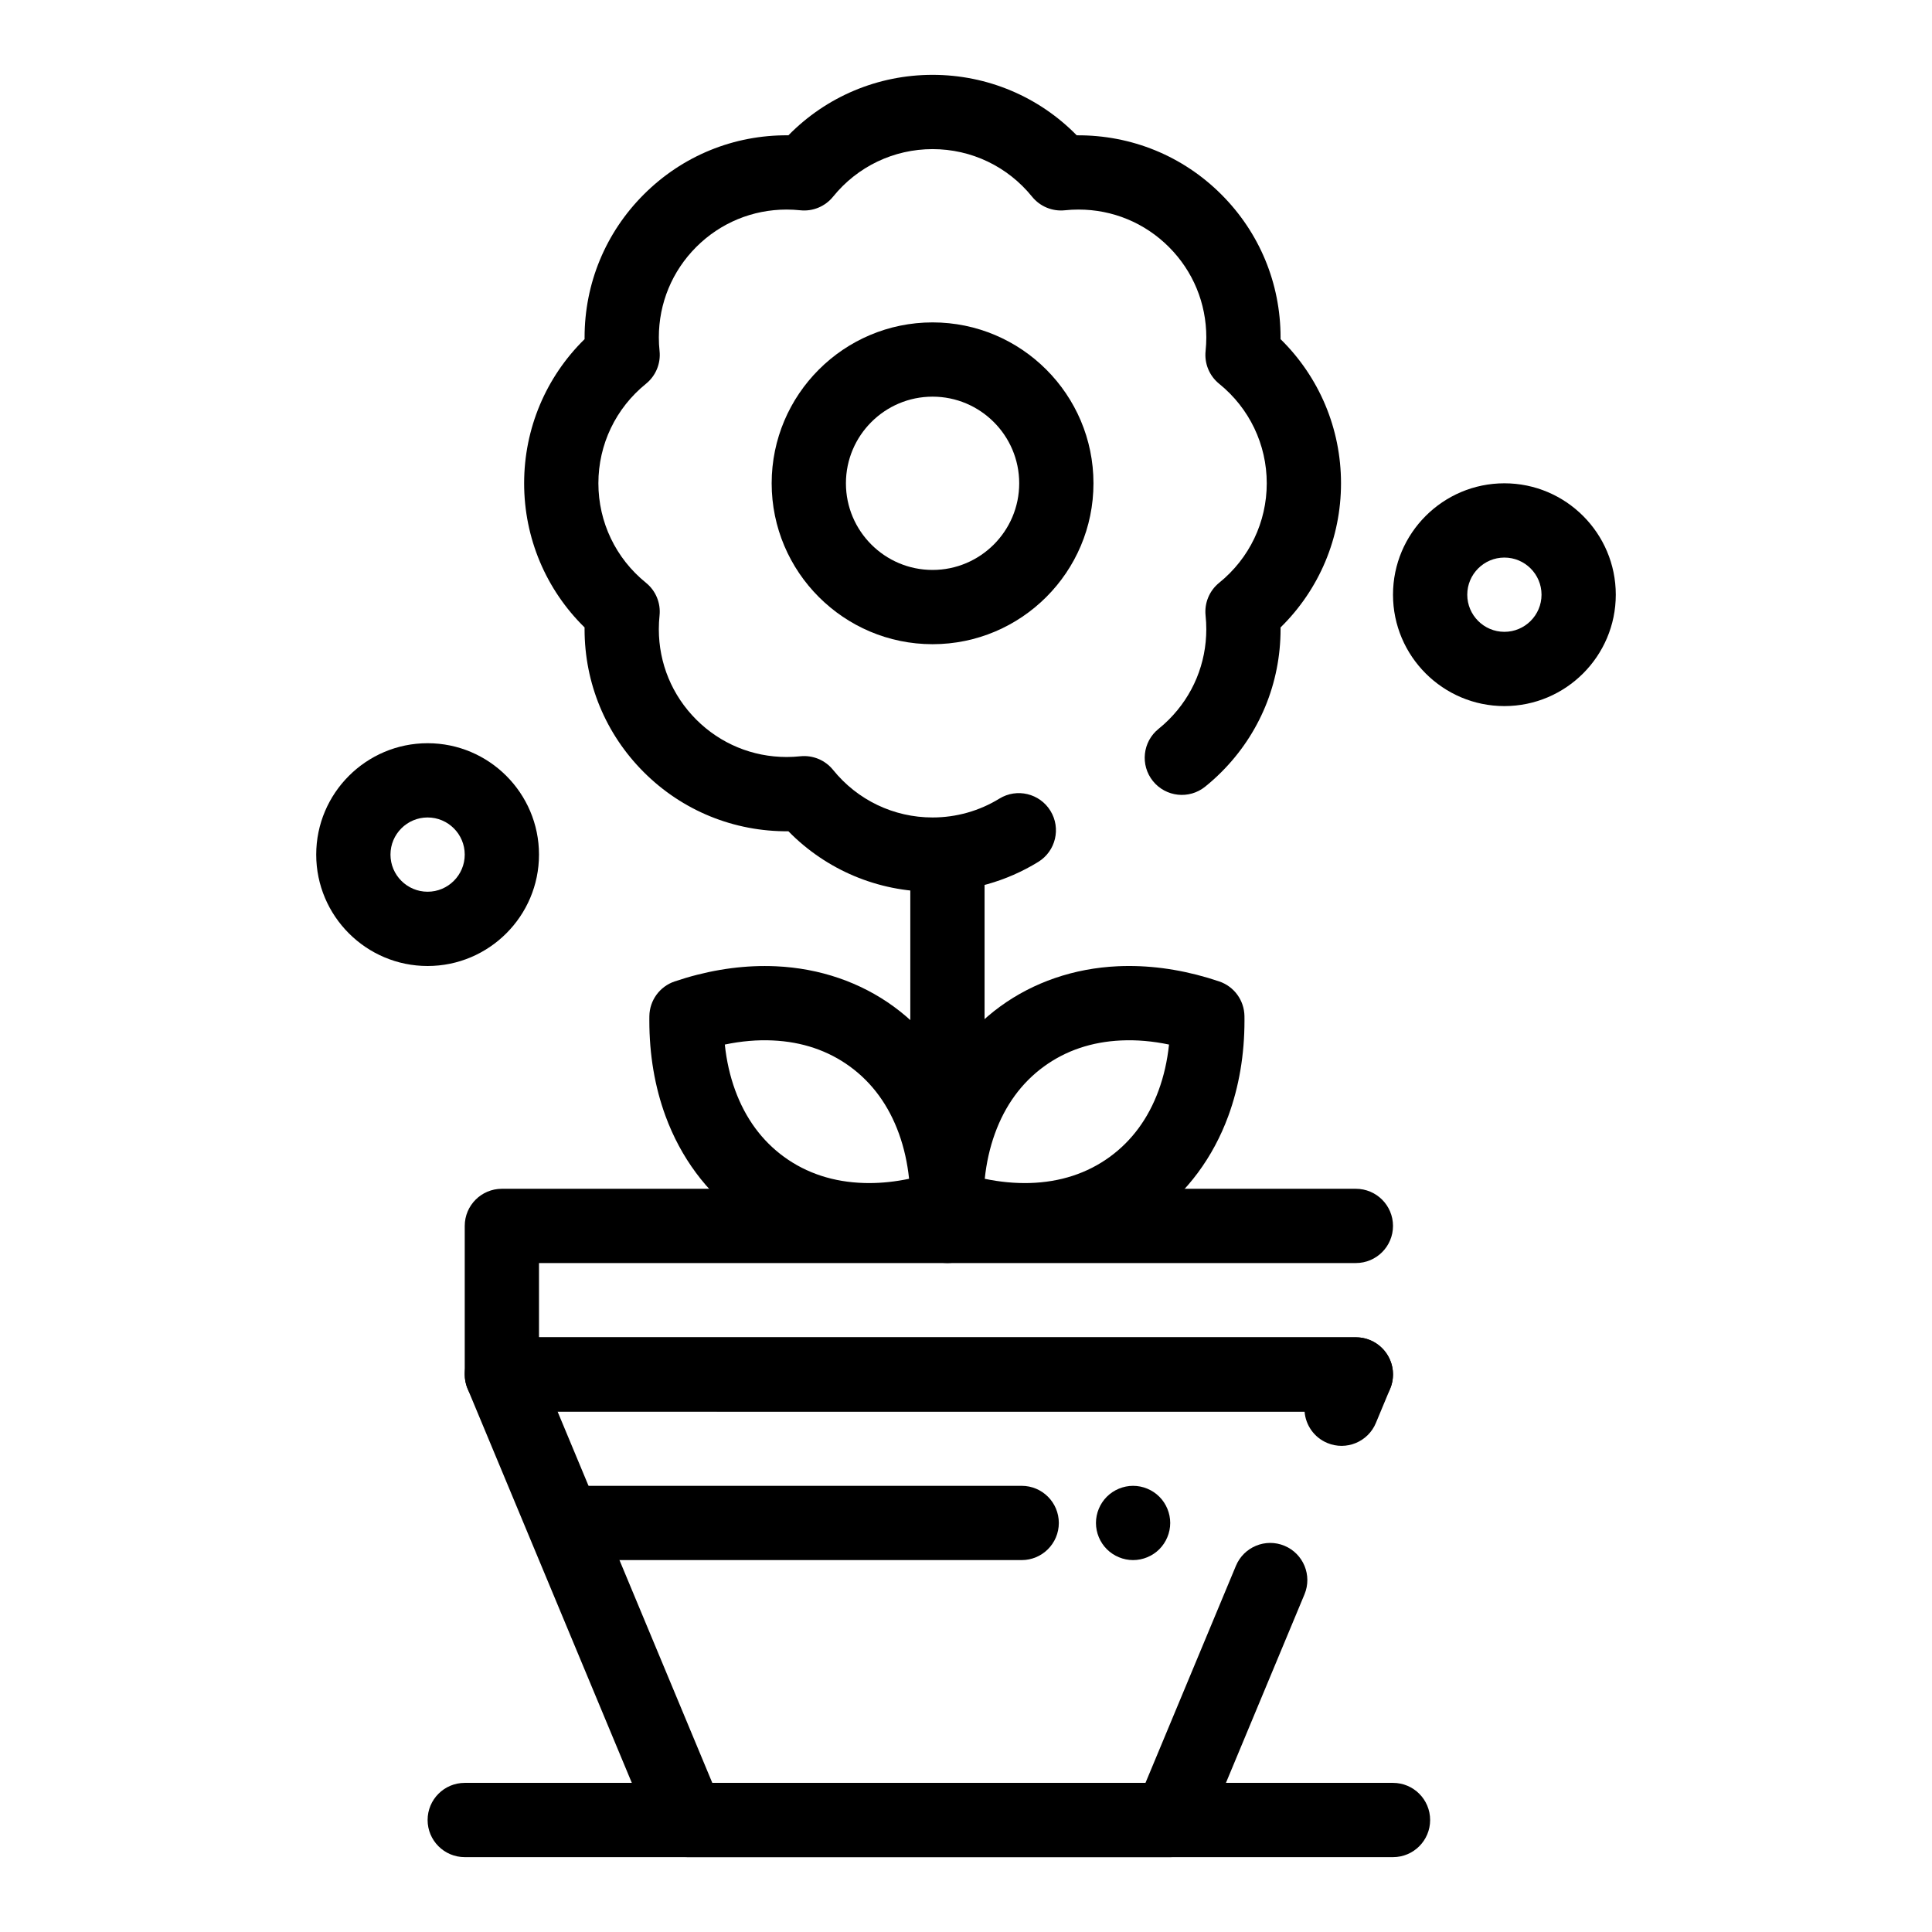
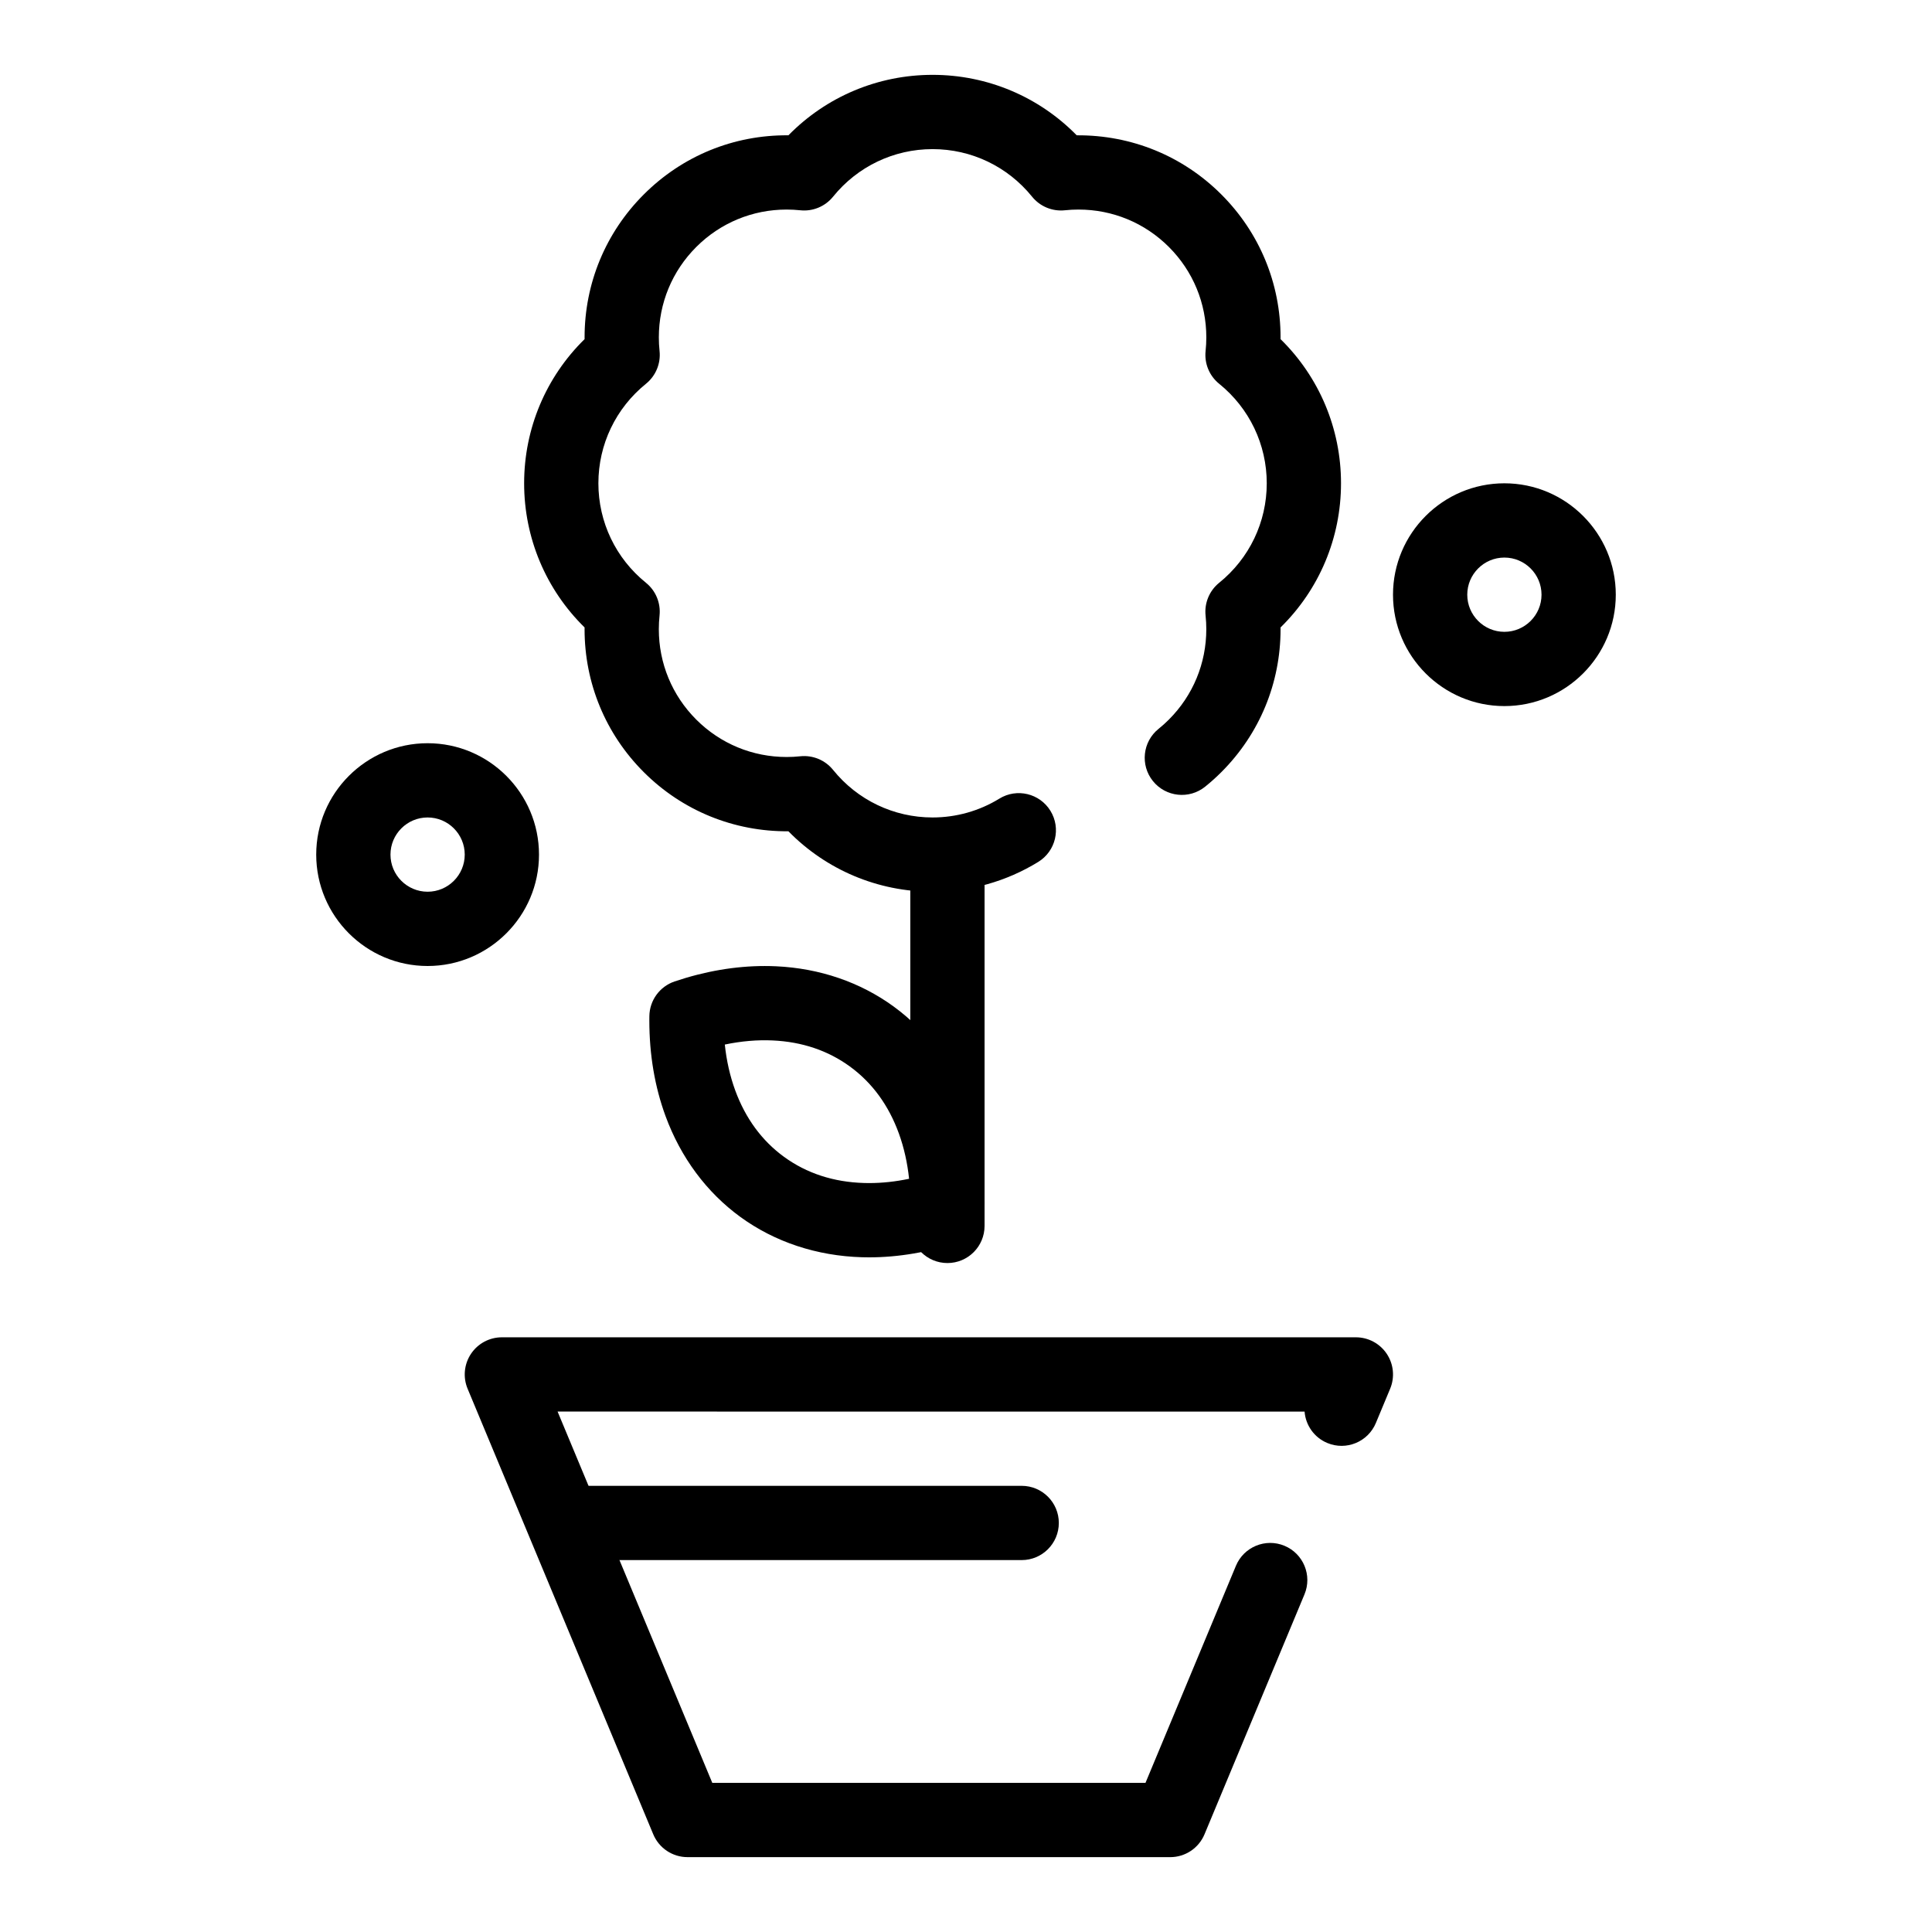
<svg xmlns="http://www.w3.org/2000/svg" fill="#000000" width="800px" height="800px" version="1.1" viewBox="144 144 512 512">
  <g>
    <path d="m391.14 380.32c-14.504 0-28.16-5.781-38.203-16.023-14.457 0.109-28.113-5.461-38.336-15.68-10.113-10.117-15.684-23.566-15.684-37.875 0-0.152 0-0.309 0.004-0.461-10.238-10.043-16.02-23.699-16.02-38.203s5.781-28.16 16.023-38.203c0-0.152-0.004-0.309-0.004-0.461 0-14.309 5.57-27.758 15.684-37.875 10.223-10.223 23.848-15.816 38.336-15.68 10.043-10.242 23.699-16.023 38.199-16.023 14.504 0 28.16 5.781 38.203 16.023 14.504-0.098 28.113 5.461 38.336 15.684 10.113 10.113 15.684 23.562 15.684 37.875 0 0.152 0 0.305-0.004 0.457 10.242 10.043 16.023 23.699 16.023 38.203s-5.781 28.16-16.023 38.203c0 0.152 0.004 0.305 0.004 0.457 0 14.309-5.57 27.762-15.684 37.875-1.359 1.359-2.809 2.664-4.305 3.867-4.234 3.41-10.426 2.742-13.836-1.488-3.41-4.231-2.742-10.426 1.492-13.836 0.949-0.762 1.867-1.59 2.731-2.453 6.398-6.398 9.922-14.91 9.922-23.965 0-1.199-0.062-2.41-0.191-3.602-0.352-3.32 1.004-6.59 3.598-8.691 8.016-6.477 12.613-16.09 12.613-26.367 0-10.281-4.598-19.891-12.609-26.371-2.598-2.098-3.953-5.371-3.598-8.688 0.125-1.191 0.191-2.406 0.191-3.606 0-9.055-3.523-17.562-9.918-23.961-6.394-6.394-14.902-9.918-23.957-9.918-1.203 0-2.414 0.062-3.606 0.191-3.328 0.348-6.594-1.004-8.691-3.598-6.484-8.016-16.094-12.609-26.375-12.609-10.277 0-19.891 4.598-26.371 12.609-2.098 2.594-5.371 3.953-8.688 3.598-1.191-0.125-2.406-0.191-3.606-0.191-9.055 0-17.559 3.523-23.957 9.918-6.394 6.394-9.918 14.902-9.918 23.957 0 1.199 0.062 2.414 0.191 3.602 0.352 3.32-1.004 6.594-3.598 8.691-8.016 6.484-12.613 16.094-12.613 26.375 0 10.277 4.598 19.891 12.609 26.367 2.598 2.098 3.949 5.371 3.598 8.688-0.125 1.191-0.191 2.406-0.191 3.606 0 9.055 3.523 17.559 9.918 23.957 6.394 6.394 14.906 9.918 23.961 9.918 1.199 0 2.41-0.062 3.602-0.191 3.32-0.348 6.59 1.004 8.688 3.598 6.484 8.023 16.098 12.617 26.375 12.617 6.273 0 12.395-1.727 17.703-4.992 4.629-2.848 10.688-1.398 13.535 3.231s1.402 10.691-3.227 13.535c-8.41 5.176-18.098 7.91-28.012 7.91z" />
-     <path d="m391.14 314.72c-23.512 0-42.641-19.129-42.641-42.641s19.129-42.641 42.641-42.641 42.641 19.129 42.641 42.641-19.129 42.641-42.641 42.641zm0-65.602c-12.66 0-22.961 10.301-22.961 22.961s10.301 22.961 22.961 22.961 22.961-10.301 22.961-22.961-10.301-22.961-22.961-22.961z" />
-     <path d="m503.32 518.08h-226.32c-5.434 0-9.84-4.406-9.84-9.84v-39.359c0-5.434 4.406-9.84 9.84-9.84h226.32c5.434 0 9.84 4.406 9.84 9.84s-4.406 9.84-9.84 9.84h-216.48v19.68h216.48c5.434 0 9.84 4.406 9.84 9.84 0 5.434-4.406 9.84-9.84 9.84z" />
    <path d="m454.12 636.16h-127.92c-3.973 0-7.555-2.391-9.082-6.055l-49.199-118.08c-1.266-3.035-0.93-6.504 0.895-9.242s4.898-4.383 8.188-4.383h226.32c3.289 0 6.363 1.645 8.188 4.383 1.824 2.738 2.16 6.207 0.895 9.242l-3.785 9.082c-2.09 5.016-7.852 7.391-12.867 5.301-3.531-1.469-5.75-4.758-6.027-8.324l-197.96-0.004 41 98.398h114.8l23.969-57.527c2.09-5.016 7.852-7.391 12.867-5.301 5.016 2.09 7.391 7.852 5.301 12.867l-26.492 63.582c-1.527 3.672-5.113 6.062-9.086 6.062z" />
    <path d="m395.08 478.72c-5.434 0-9.84-4.406-9.84-9.84v-98.402c0-5.434 4.406-9.84 9.84-9.84s9.84 4.406 9.84 9.84v98.398c0 5.438-4.406 9.844-9.84 9.844z" />
    <path d="m414.76 557.44h-118.08c-5.434 0-9.84-4.406-9.84-9.84s4.406-9.84 9.84-9.84h118.08c5.434 0 9.84 4.406 9.84 9.84-0.004 5.434-4.41 9.84-9.844 9.84z" />
-     <path d="m444.28 557.44c-2.59 0-5.125-1.055-6.957-2.883-1.832-1.828-2.883-4.367-2.883-6.957s1.051-5.125 2.883-6.957c1.832-1.828 4.371-2.883 6.957-2.883 2.59 0 5.125 1.051 6.957 2.883s2.883 4.367 2.883 6.957-1.055 5.125-2.883 6.957c-1.828 1.832-4.367 2.883-6.957 2.883z" />
-     <path d="m513.16 636.16h-246c-5.434 0-9.84-4.406-9.84-9.84 0-5.434 4.406-9.84 9.84-9.84h246c5.434 0 9.84 4.406 9.84 9.84 0.004 5.434-4.402 9.84-9.836 9.84z" />
-     <path d="m415.57 477.21c-7.824 0-15.867-1.375-23.91-4.09-3.953-1.336-6.633-5.016-6.691-9.188-0.004-0.395-0.008-0.789-0.008-1.184 0-8.891 1.402-17.293 4.172-24.969 4.012-11.121 10.906-20.477 19.938-27.059 8.832-6.434 19.586-10.117 31.102-10.652 1.008-0.047 2.027-0.07 3.027-0.07 7.82 0 15.859 1.375 23.902 4.09 3.953 1.336 6.633 5.016 6.691 9.191 0.008 0.398 0.008 0.797 0.008 1.191 0 9.02-1.445 17.531-4.293 25.297-4.023 10.969-10.875 20.207-19.812 26.719-9.133 6.656-20.289 10.355-32.258 10.695-0.625 0.02-1.246 0.027-1.867 0.027zm-10.602-20.816c4.059 0.852 8.047 1.219 11.922 1.117 8.082-0.23 15.227-2.562 21.219-6.93 5.859-4.269 10.211-10.188 12.926-17.59 1.387-3.781 2.312-7.856 2.766-12.172-4.34-0.91-8.594-1.281-12.719-1.086-7.762 0.359-14.637 2.68-20.426 6.898-5.926 4.316-10.301 10.312-13.012 17.828-1.34 3.711-2.234 7.707-2.676 11.934z" />
    <path d="m374.31 477.21c-0.621 0-1.238-0.008-1.855-0.027-11.98-0.344-23.137-4.039-32.27-10.695-8.938-6.508-15.785-15.746-19.812-26.715-2.852-7.769-4.293-16.281-4.293-25.305 0-0.395 0.004-0.789 0.008-1.184 0.059-4.172 2.738-7.852 6.691-9.188 8.043-2.715 16.086-4.09 23.902-4.09 1.004 0 2.019 0.023 3.027 0.07 11.52 0.535 22.273 4.215 31.105 10.652 9.027 6.578 15.922 15.934 19.934 27.055 2.769 7.676 4.172 16.074 4.172 24.961 0 0.398-0.004 0.801-0.008 1.203-0.062 4.168-2.742 7.844-6.691 9.176-8.043 2.707-16.086 4.086-23.91 4.086zm-38.227-56.395c0.453 4.316 1.379 8.391 2.766 12.172 2.719 7.402 7.066 13.32 12.926 17.59 5.992 4.367 13.137 6.699 21.23 6.93 0.426 0.012 0.863 0.02 1.305 0.02 3.457 0 7.004-0.379 10.605-1.137-0.445-4.227-1.34-8.223-2.68-11.938-2.711-7.512-7.086-13.512-13.012-17.824-5.789-4.219-12.66-6.539-20.426-6.898-4.113-0.191-8.371 0.176-12.715 1.086z" />
    <path d="m257.32 400c-16.277 0-29.52-13.242-29.52-29.52 0-16.277 13.242-29.52 29.52-29.52s29.52 13.242 29.52 29.52c0.004 16.273-13.242 29.52-29.52 29.52zm0-39.363c-5.426 0-9.84 4.414-9.84 9.84 0 5.426 4.414 9.84 9.84 9.84 5.426 0 9.84-4.414 9.84-9.84 0-5.426-4.414-9.84-9.84-9.84z" />
    <path d="m542.68 331.12c-16.277 0-29.52-13.242-29.52-29.52s13.242-29.52 29.52-29.52c16.277 0 29.52 13.242 29.52 29.52s-13.242 29.52-29.52 29.52zm0-39.359c-5.426 0-9.84 4.414-9.84 9.84 0 5.426 4.414 9.84 9.84 9.84 5.426 0 9.84-4.414 9.84-9.84 0-5.426-4.414-9.84-9.84-9.84z" />
  </g>
</svg>